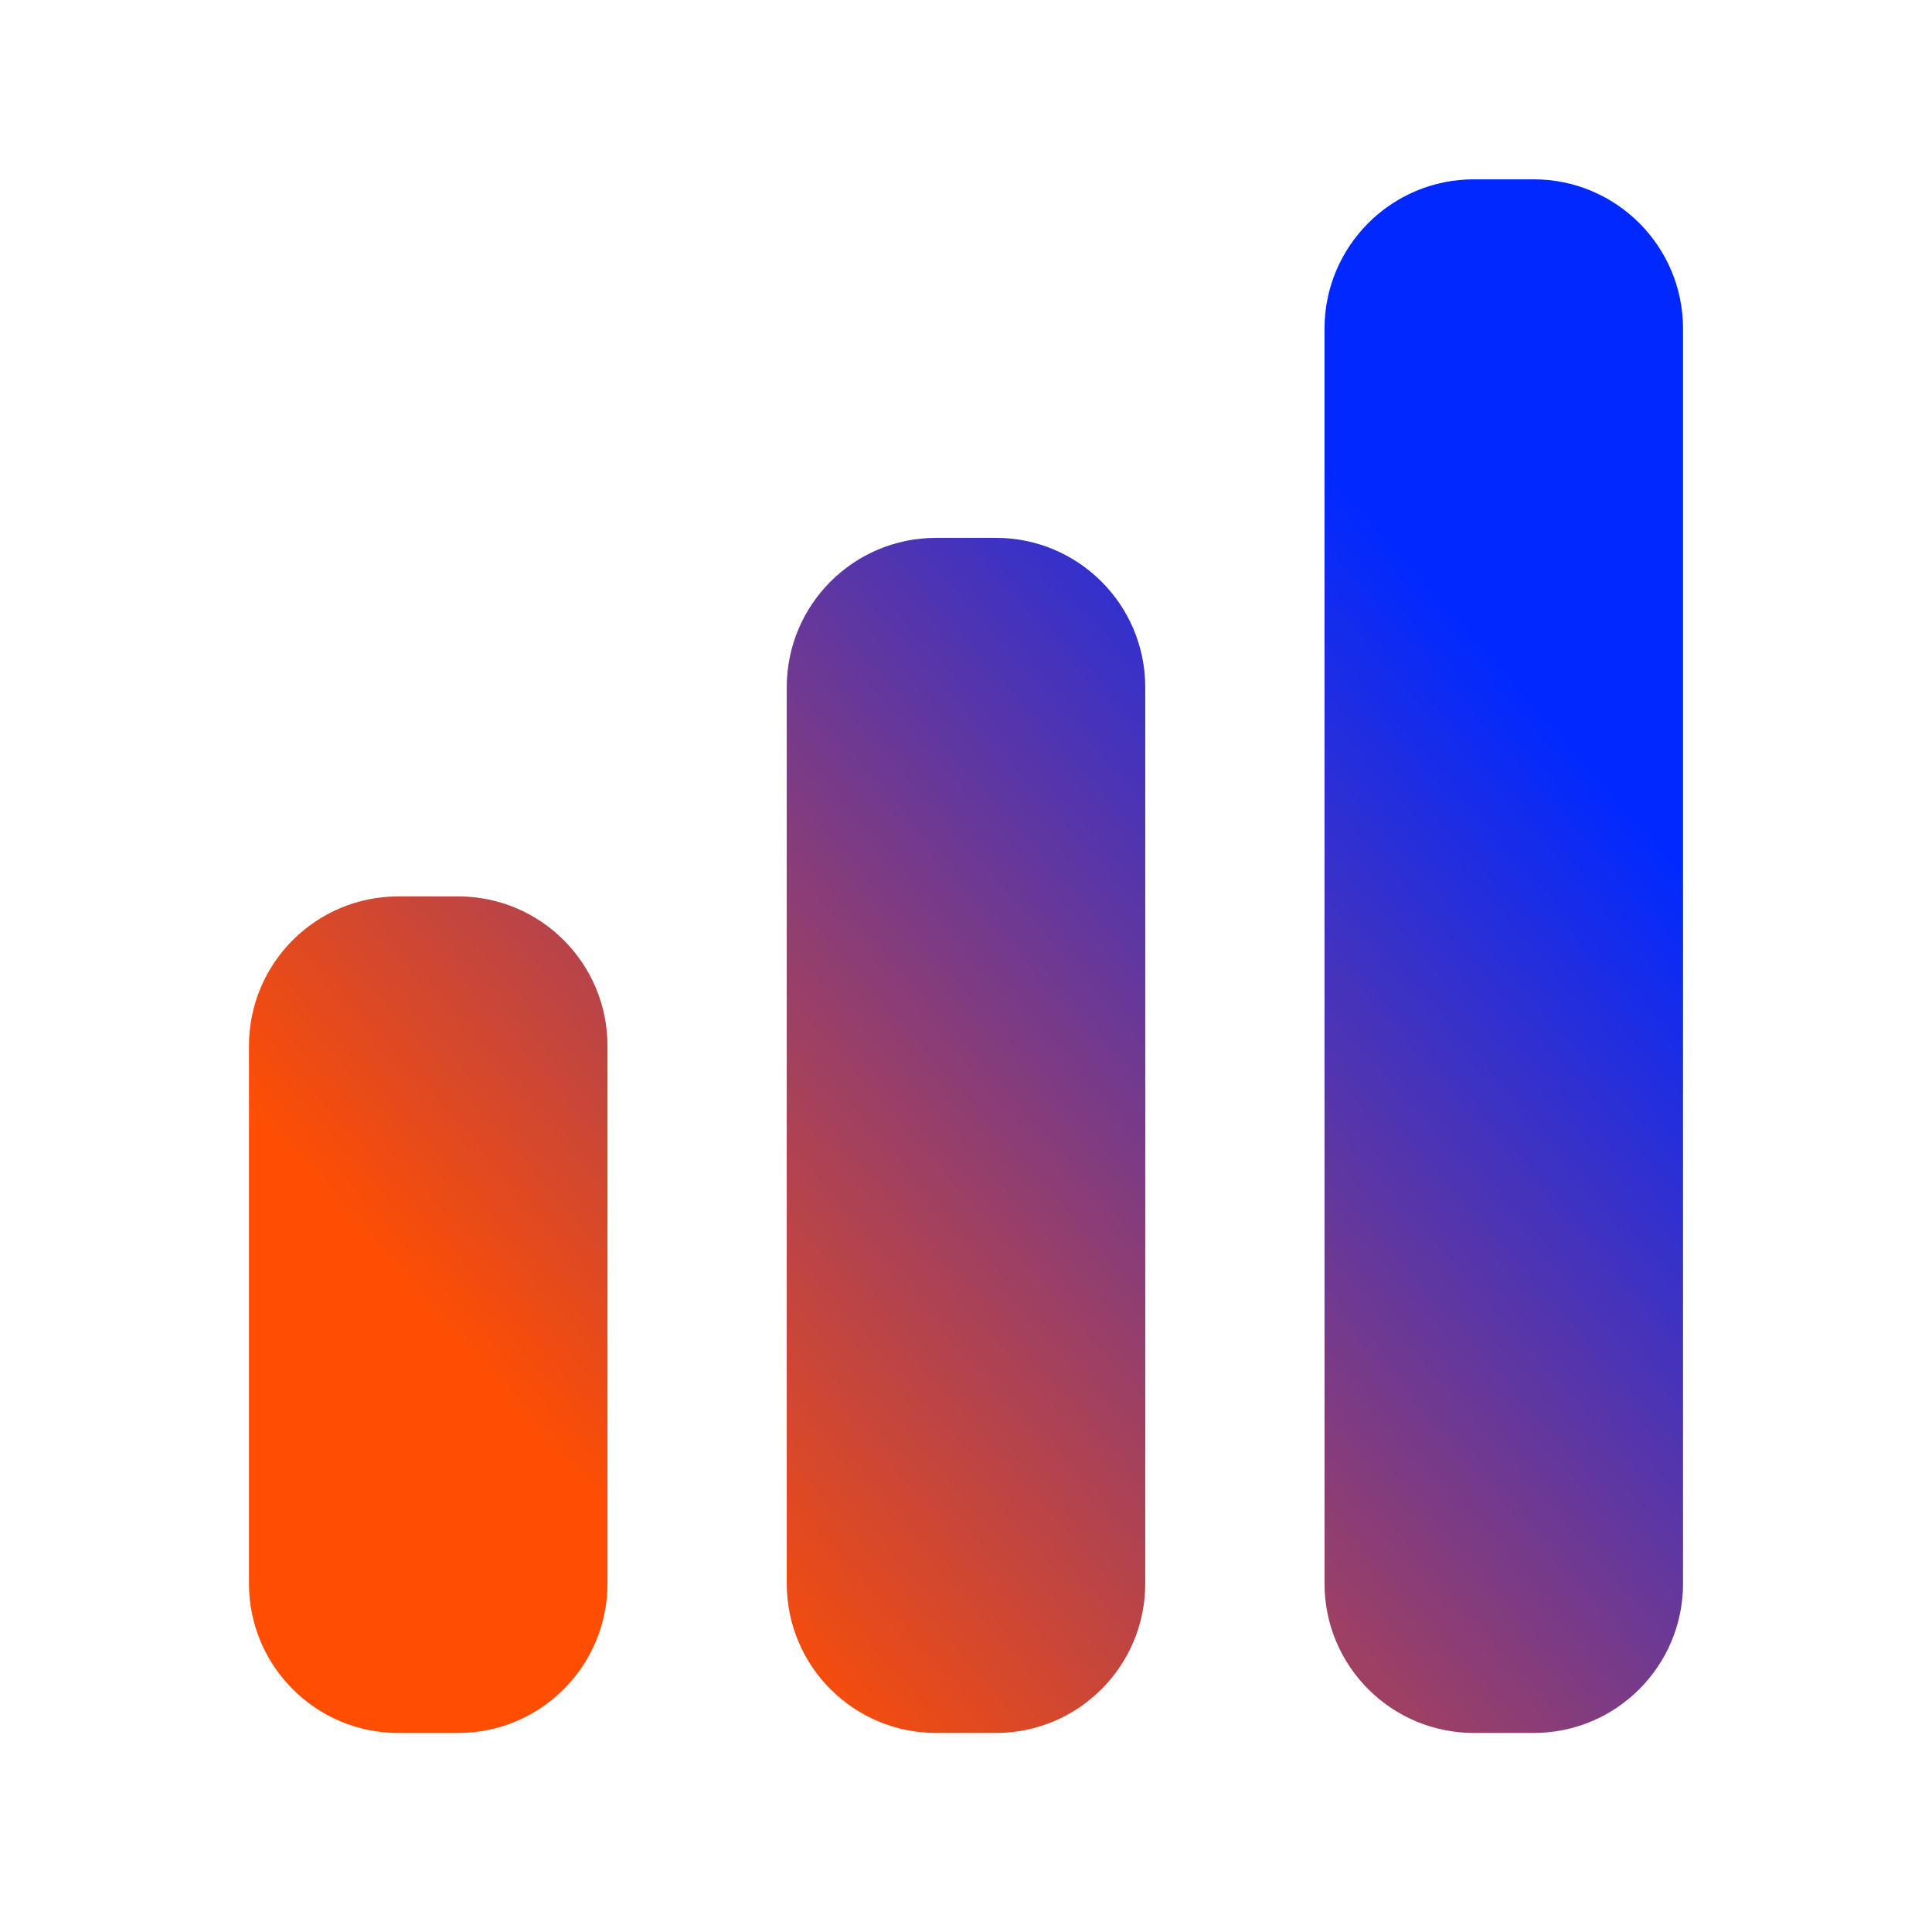
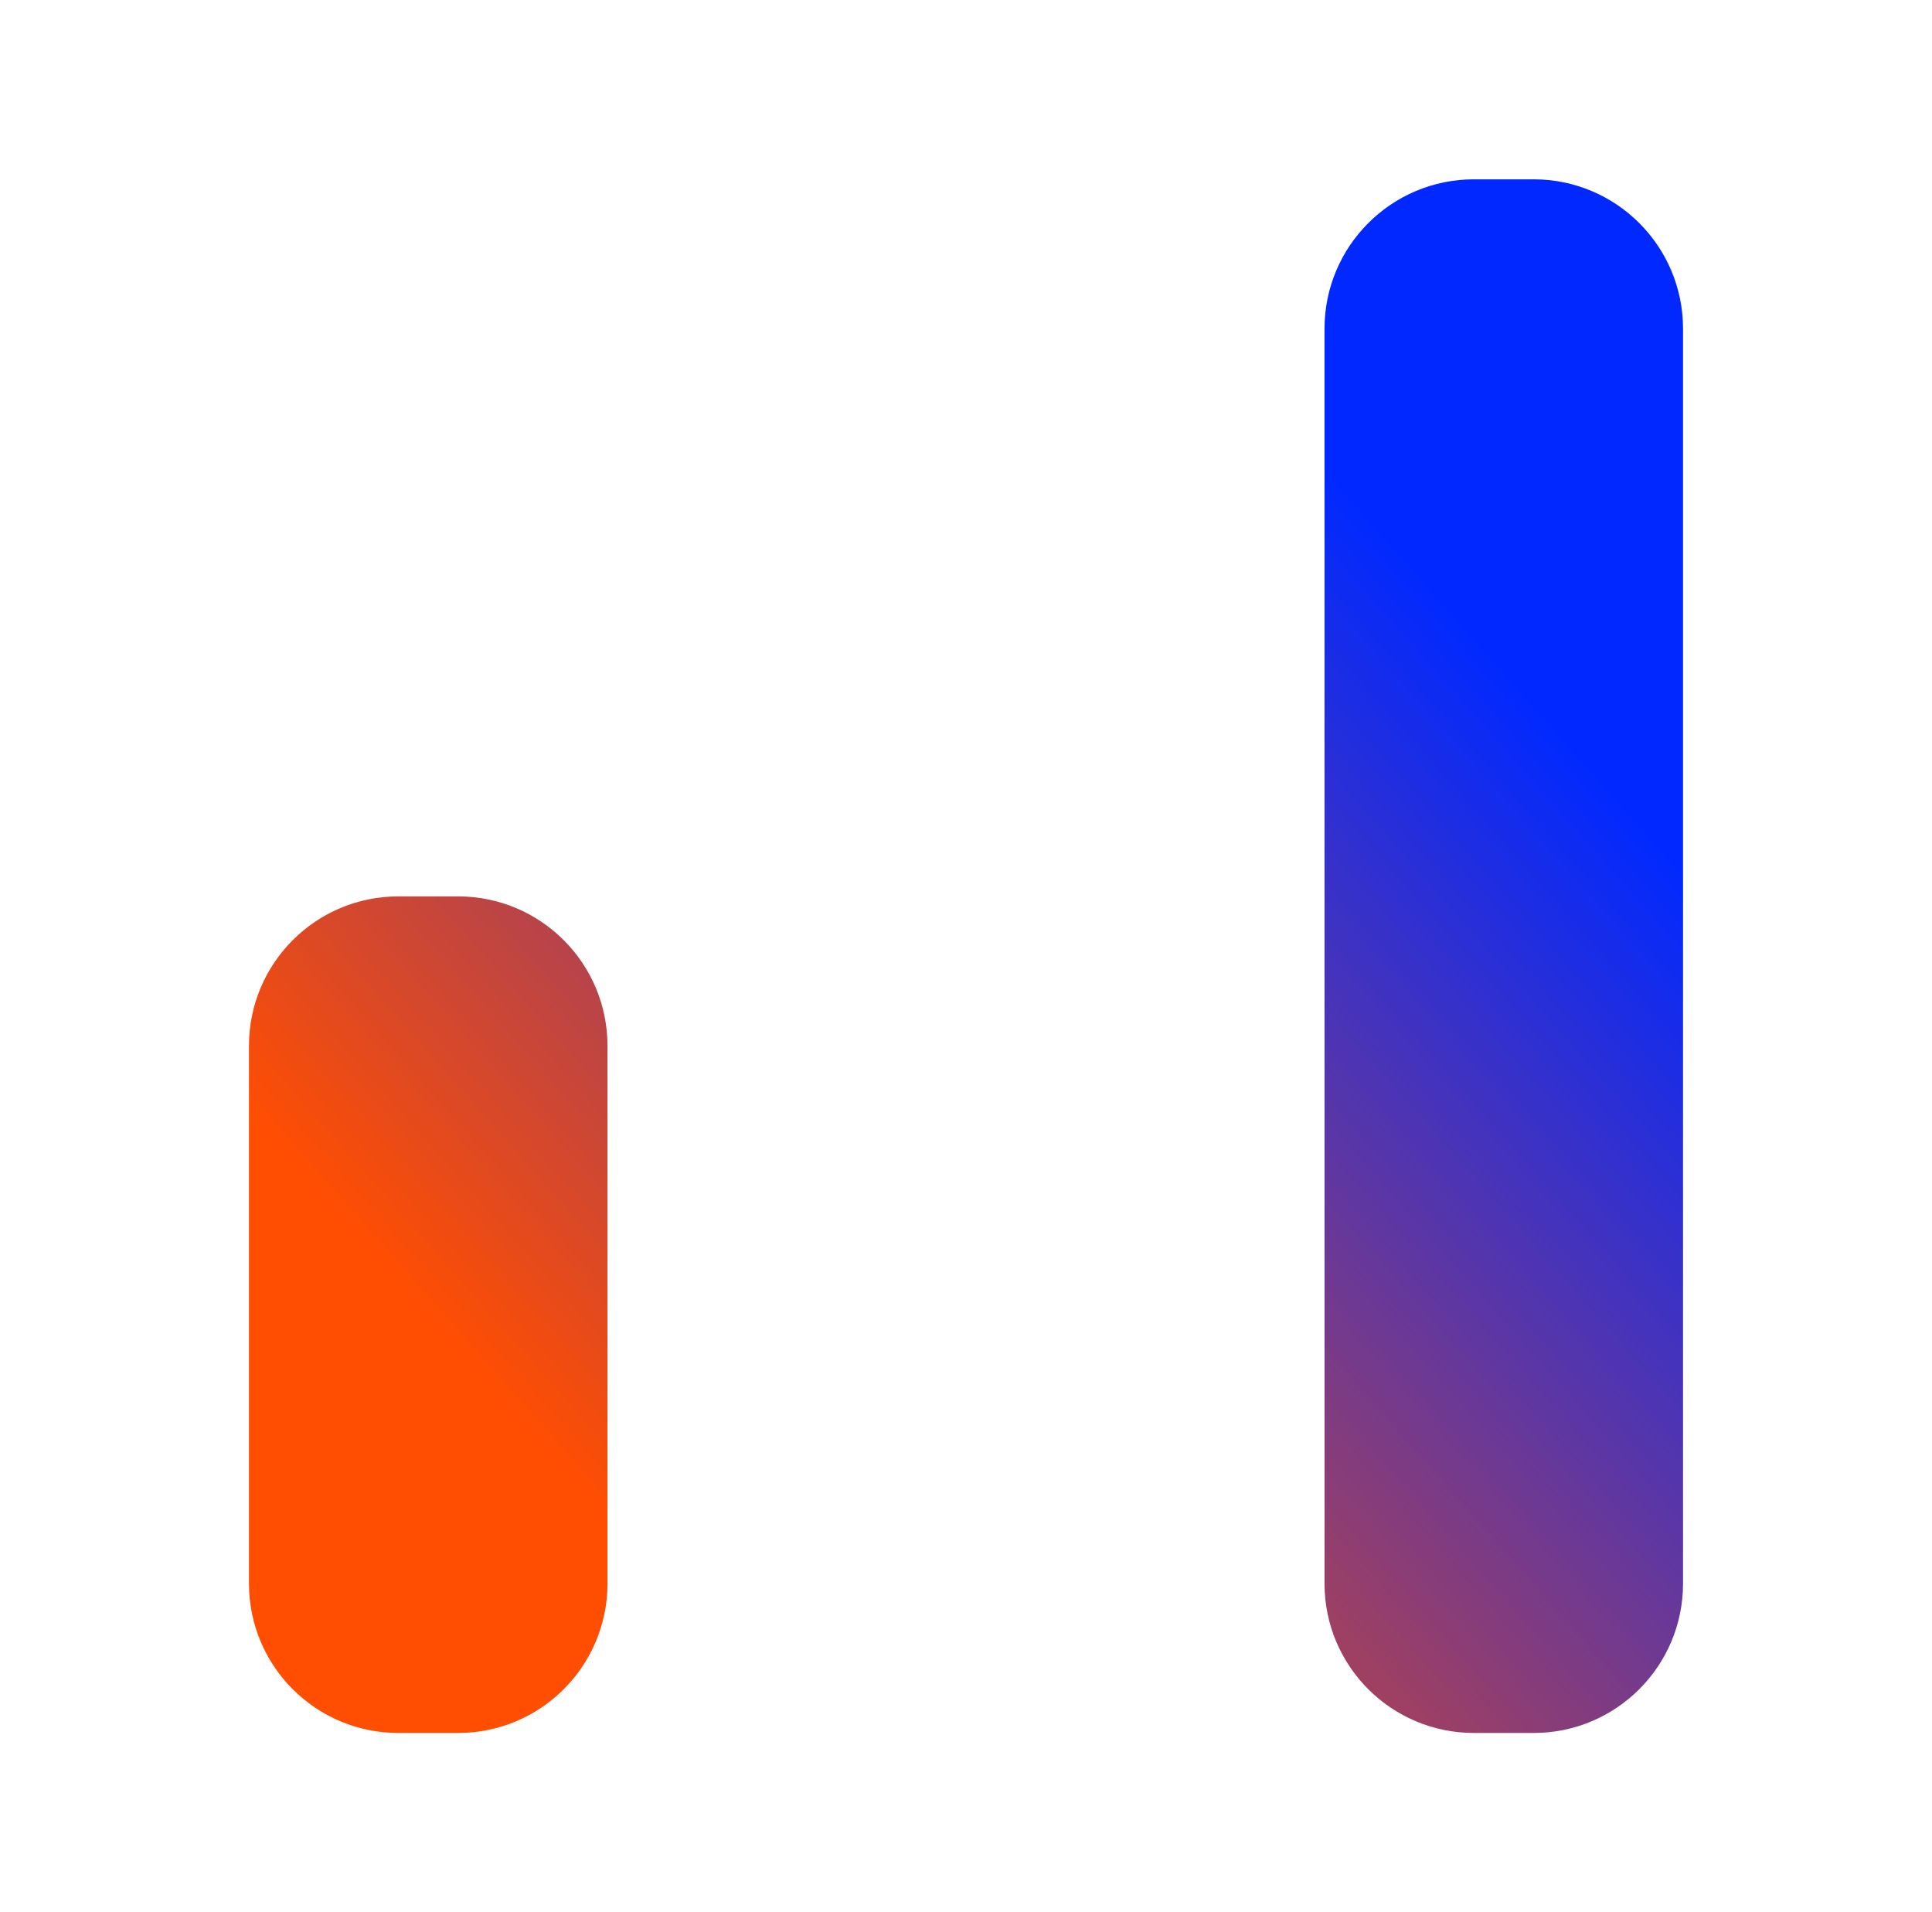
<svg xmlns="http://www.w3.org/2000/svg" width="97" height="96" viewBox="0 0 97 96" fill="none">
  <path d="M74 9.003C69.858 9.003 66.5 12.361 66.5 16.503V79.503C66.5 83.645 69.858 87.003 74 87.003H77C81.142 87.003 84.5 83.645 84.5 79.503V16.503C84.5 12.361 81.142 9.003 77 9.003H74Z" fill="url(#paint0_linear_741_16445)" />
-   <path d="M39.5 34.503C39.5 30.36 42.858 27.003 47 27.003H50C54.142 27.003 57.5 30.361 57.5 34.503V79.503C57.5 83.645 54.142 87.003 50 87.003H47C42.858 87.003 39.5 83.645 39.5 79.503V34.503Z" fill="url(#paint1_linear_741_16445)" />
  <path d="M12.5 52.503C12.5 48.361 15.858 45.003 20 45.003H23C27.142 45.003 30.5 48.361 30.5 52.503V79.503C30.5 83.645 27.142 87.003 23 87.003H20C15.858 87.003 12.5 83.645 12.5 79.503V52.503Z" fill="url(#paint2_linear_741_16445)" />
  <defs>
    <linearGradient id="paint0_linear_741_16445" x1="26.9" y1="72.378" x2="73.392" y2="31.25" gradientUnits="userSpaceOnUse">
      <stop stop-color="#FF4E02" />
      <stop offset="1" stop-color="#0129FF" />
    </linearGradient>
    <linearGradient id="paint1_linear_741_16445" x1="26.9" y1="72.378" x2="73.392" y2="31.25" gradientUnits="userSpaceOnUse">
      <stop stop-color="#FF4E02" />
      <stop offset="1" stop-color="#0129FF" />
    </linearGradient>
    <linearGradient id="paint2_linear_741_16445" x1="26.9" y1="72.378" x2="73.392" y2="31.25" gradientUnits="userSpaceOnUse">
      <stop stop-color="#FF4E02" />
      <stop offset="1" stop-color="#0129FF" />
    </linearGradient>
  </defs>
</svg>